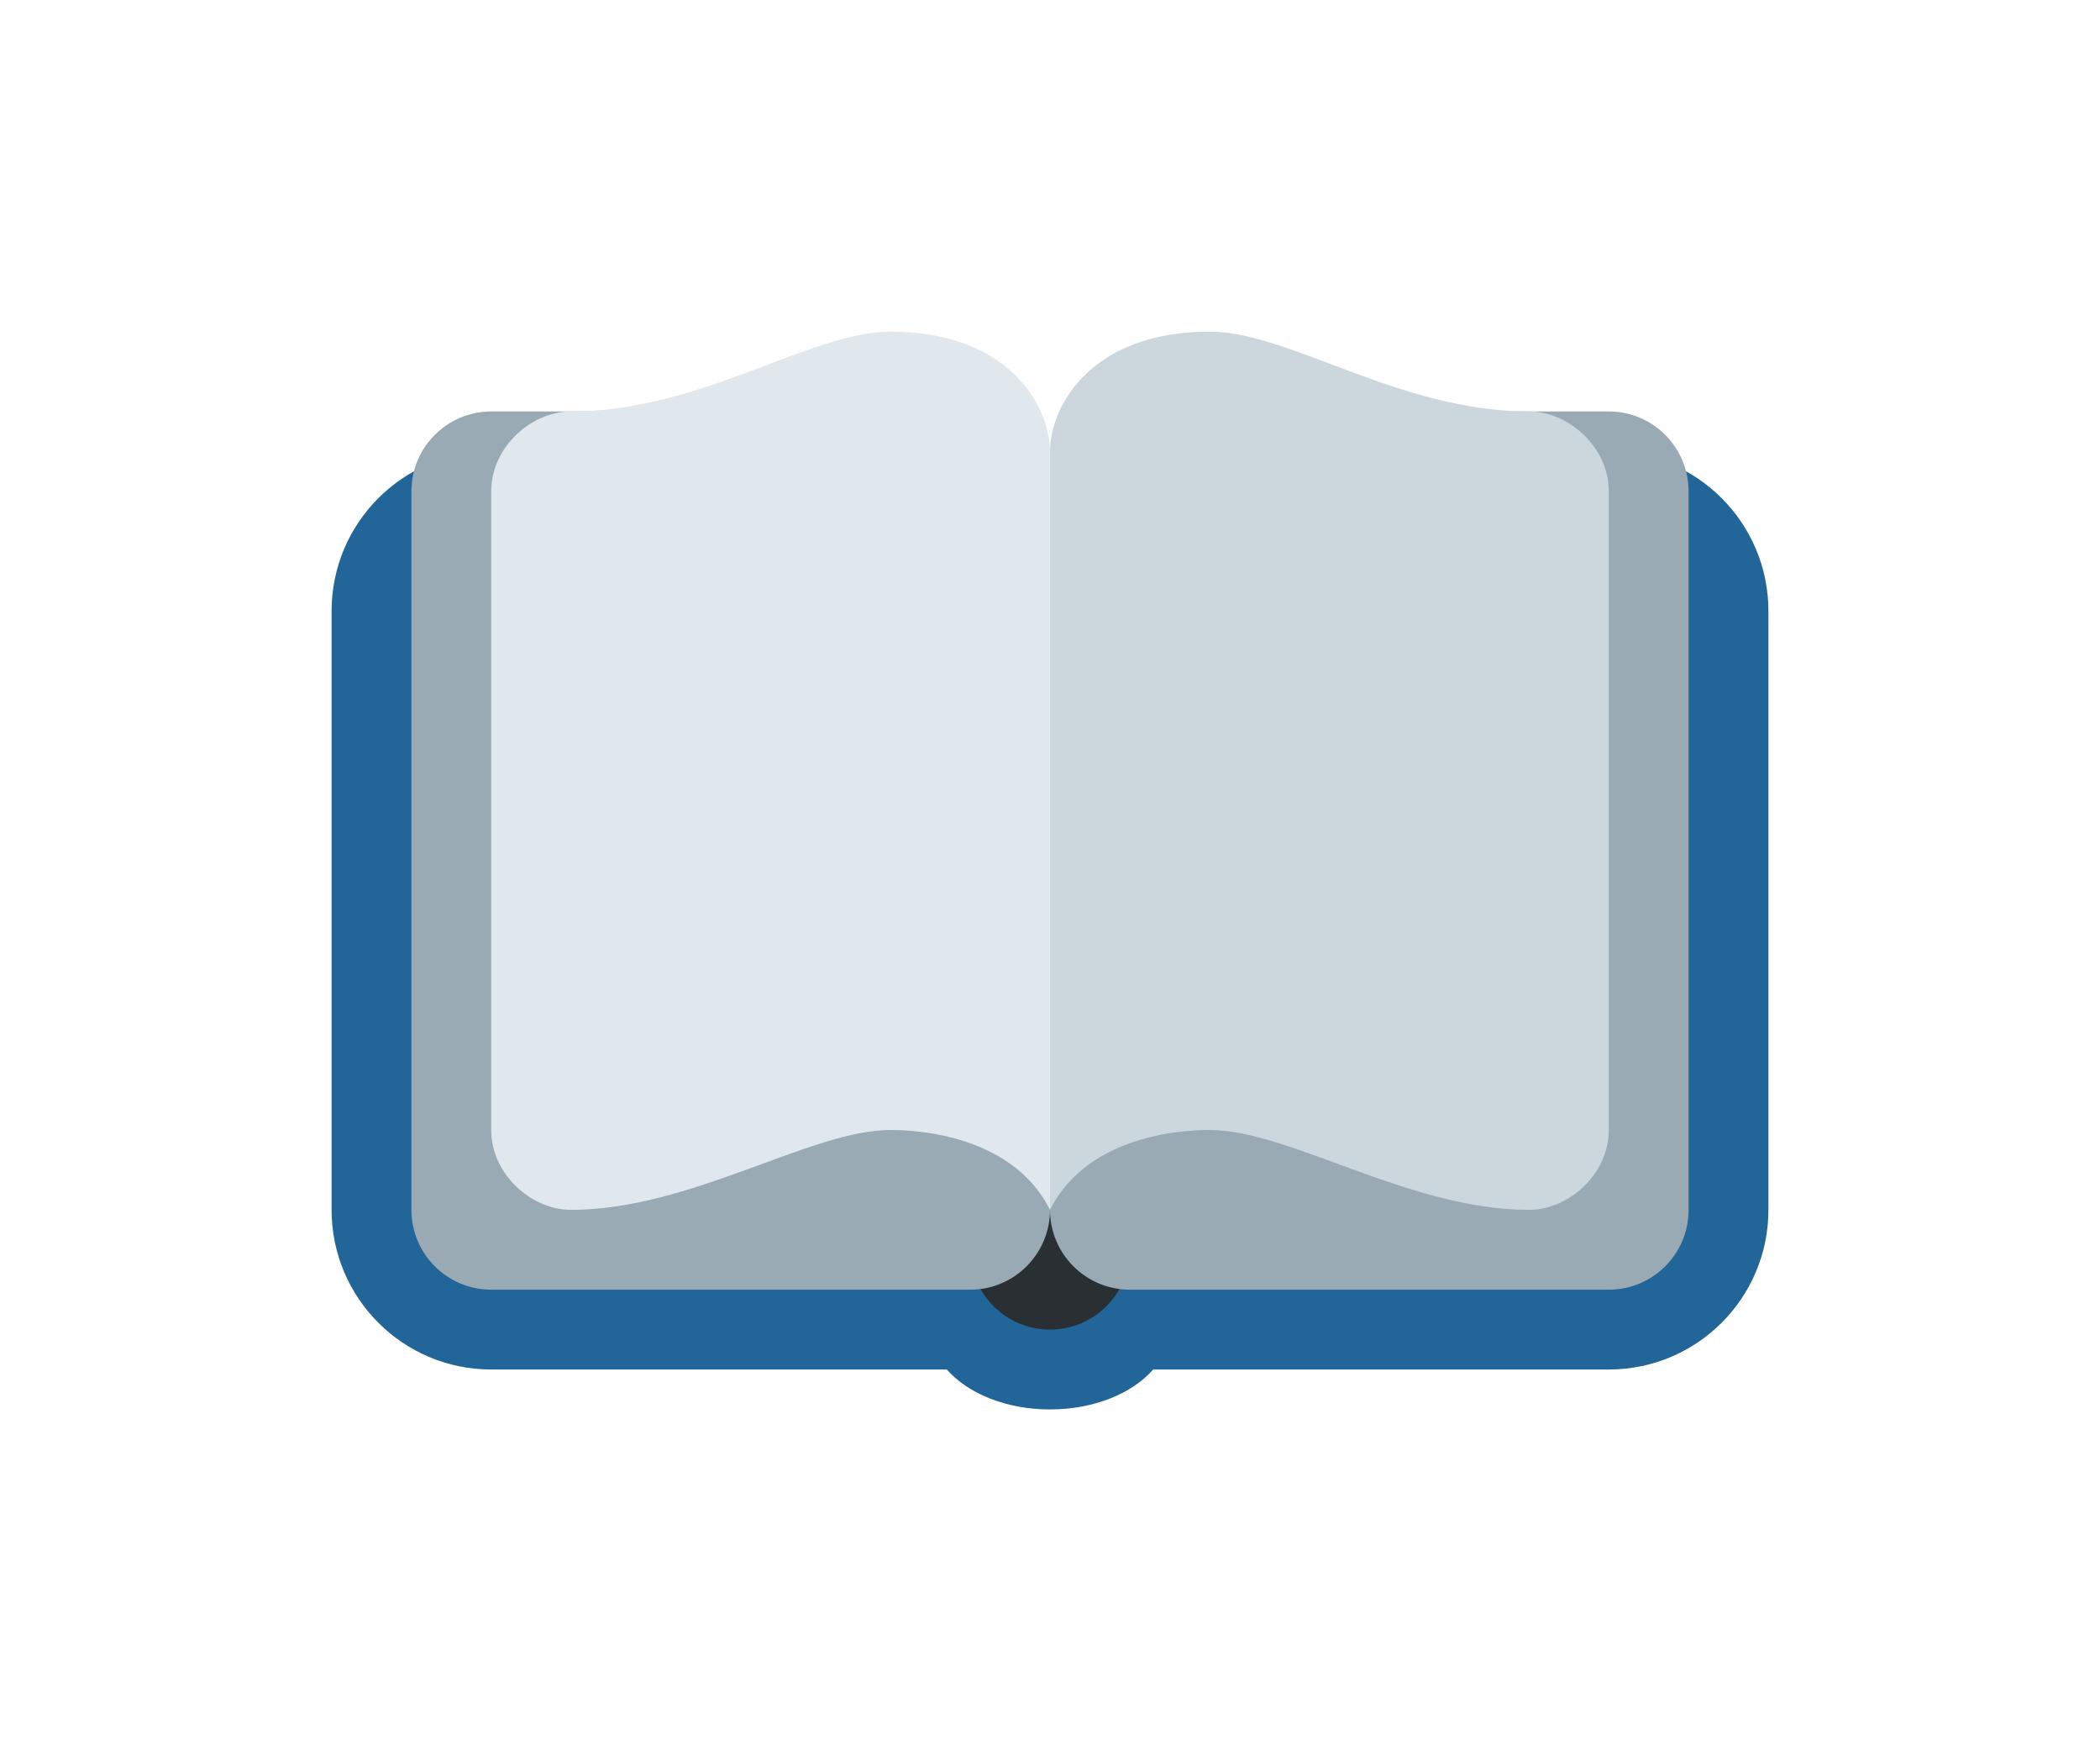
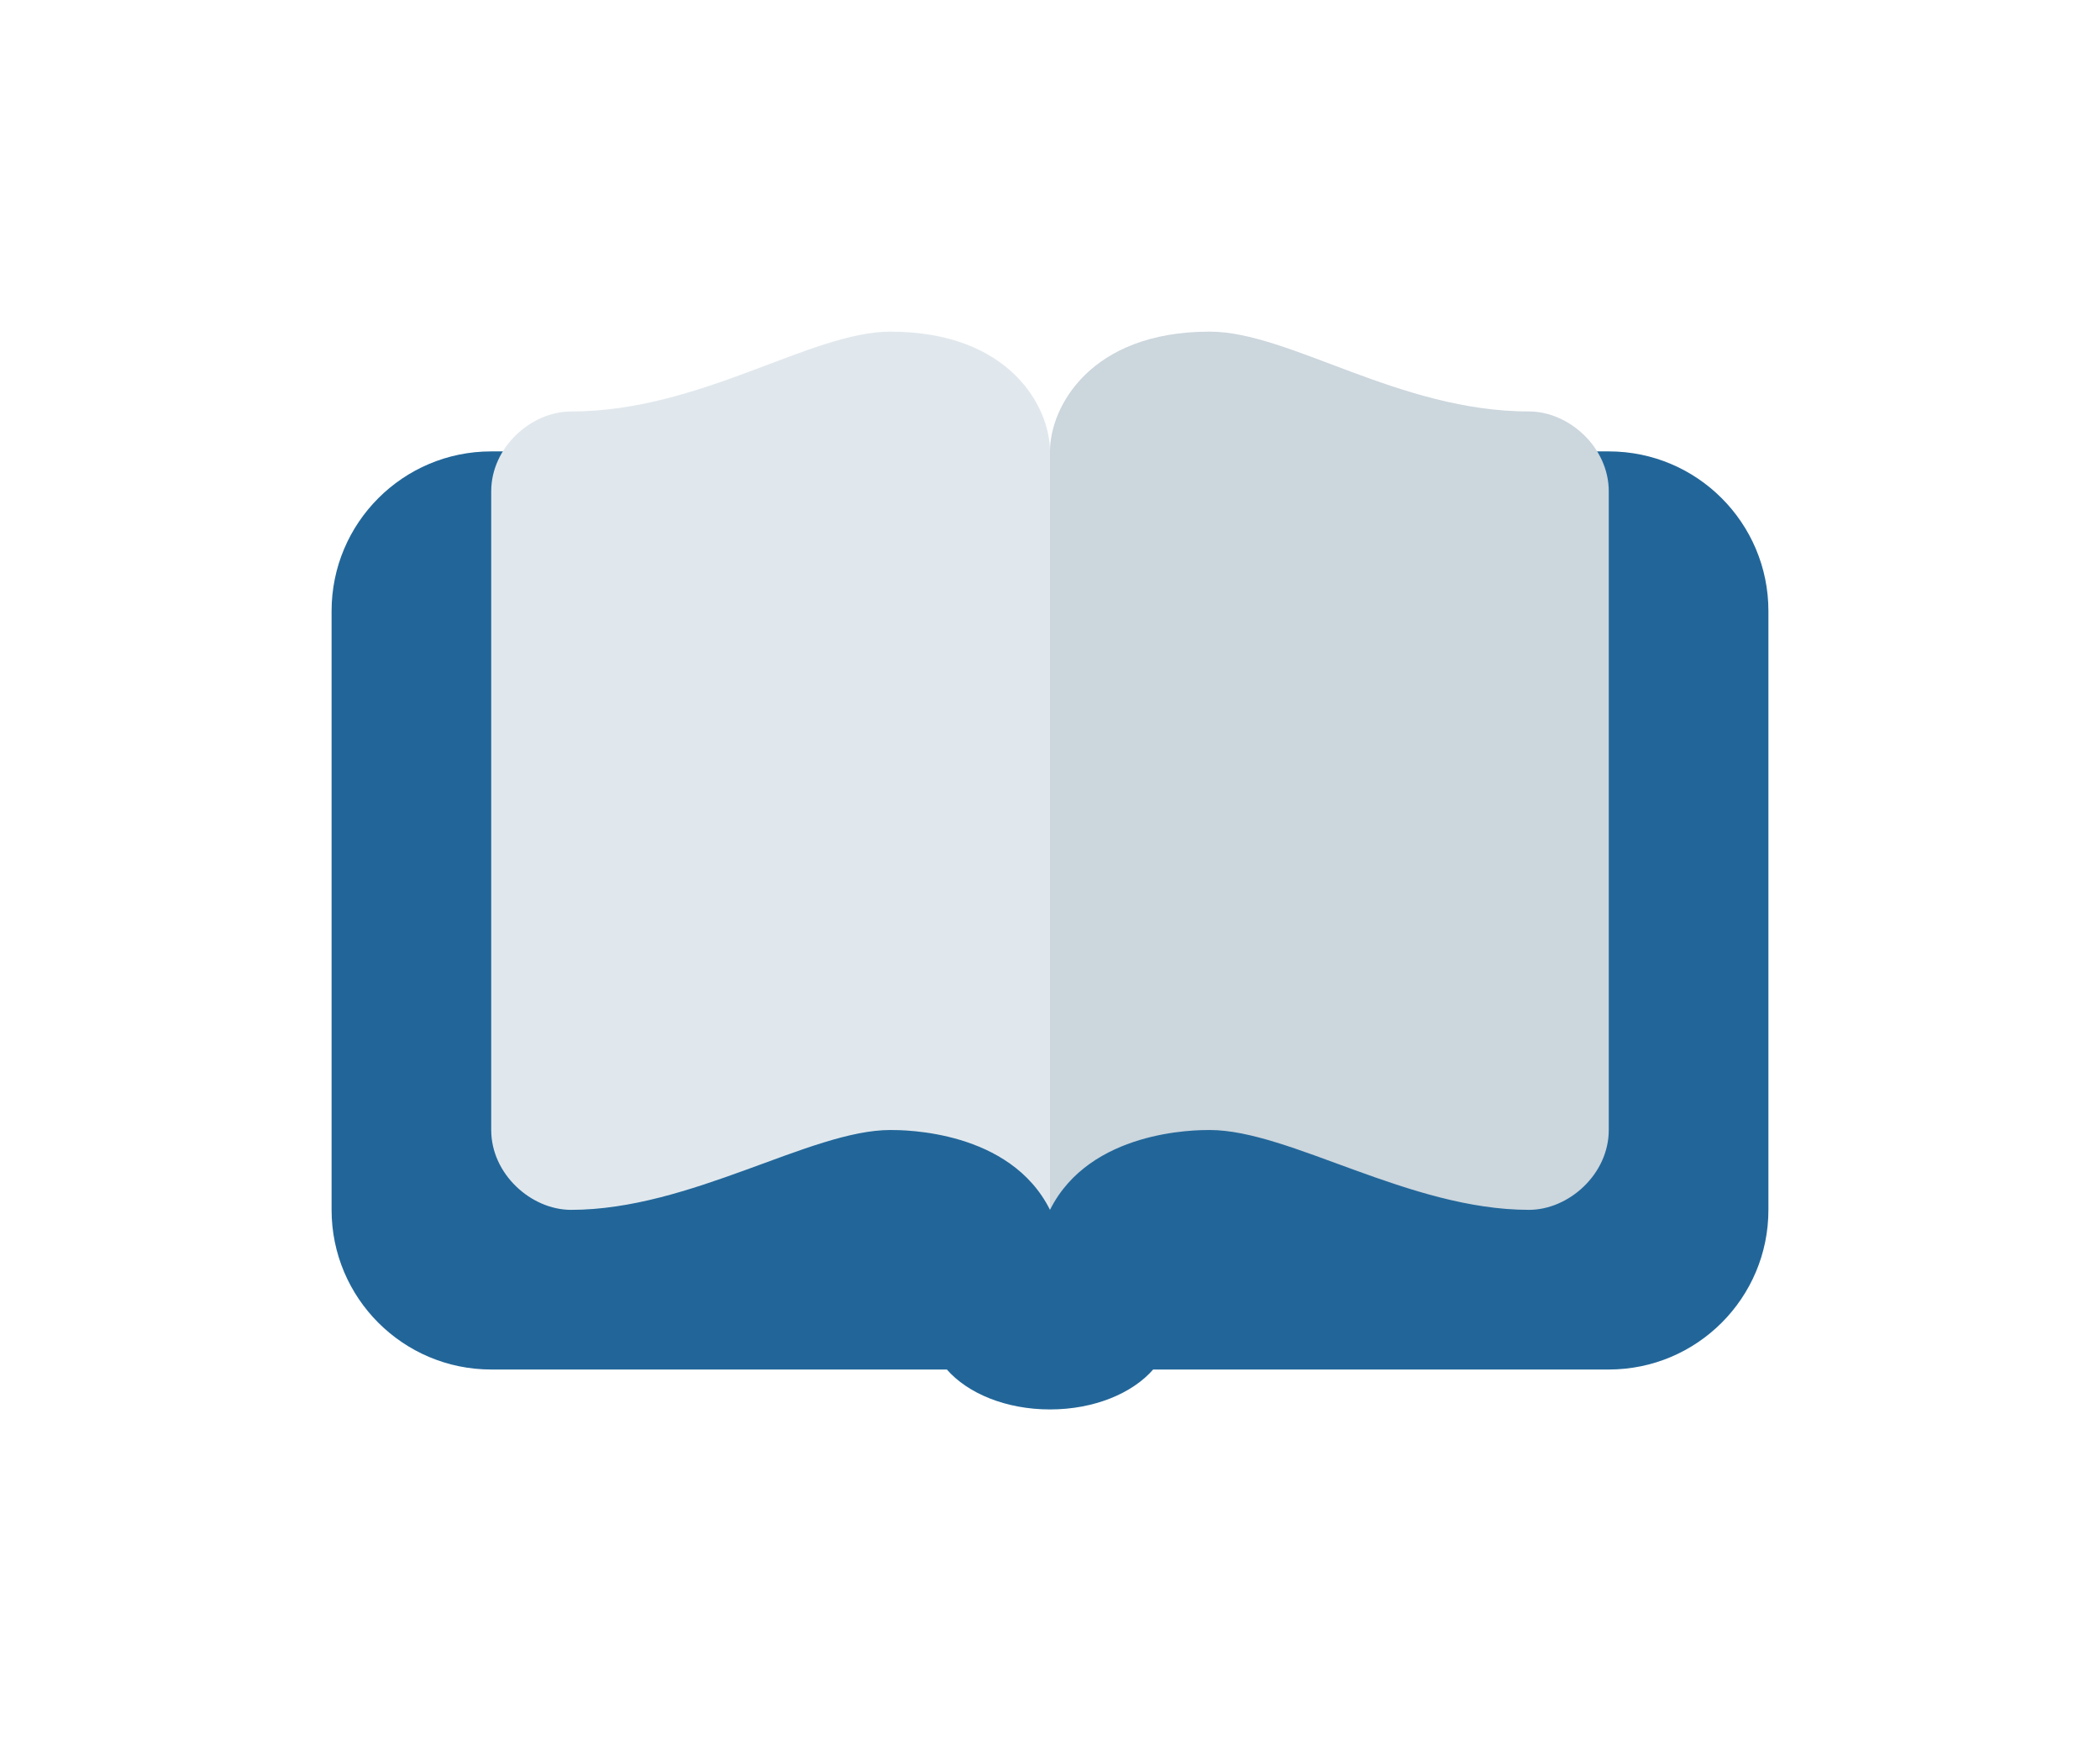
<svg xmlns="http://www.w3.org/2000/svg" width="114" height="95" viewBox="0 0 114 95" fill="none">
  <g filter="url(#filter0_d_166_16)">
    <path d="M85.333 20.5H24.667C19.881 20.5 16 24.381 16 29.167V61.667C16 66.453 19.881 70.333 24.667 70.333H49.401C50.528 71.625 52.602 72.5 55 72.5C57.398 72.5 59.474 71.625 60.599 70.333H85.333C90.12 70.333 94 66.453 94 61.667V29.167C94 24.381 90.12 20.5 85.333 20.5Z" fill="#226699" />
-     <path d="M59.333 63.833C59.333 66.225 57.392 68.167 55 68.167C52.608 68.167 50.666 66.225 50.666 63.833V24.833C50.666 22.441 52.608 20.5 55 20.5C57.392 20.5 59.333 22.441 59.333 24.833V63.833Z" fill="#292F33" />
-     <path d="M55 61.667C55 64.059 53.059 66 50.667 66H24.667C22.275 66 20.334 64.059 20.334 61.667V22.667C20.334 20.275 22.275 18.333 24.667 18.333H50.667C53.059 18.333 55 20.275 55 22.667V61.667Z" fill="#99AAB5" />
    <path d="M55 61.667C52.835 57.338 47.076 57.333 46.333 57.333C42 57.333 35.5 61.667 29 61.667C26.833 61.667 24.666 59.725 24.666 57.333V22.667C24.666 20.275 26.833 18.333 29 18.333C36.052 18.333 42 14 46.333 14C52.833 14 55 18.108 55 20.5V61.667Z" fill="#E1E8ED" />
-     <path d="M89.667 61.667C89.667 64.059 87.725 66 85.333 66H59.333C56.941 66 55 64.059 55 61.667V22.667C55 20.275 56.941 18.333 59.333 18.333H85.333C87.725 18.333 89.667 20.275 89.667 22.667V61.667Z" fill="#99AAB5" />
    <path d="M55 61.667C57.164 57.338 62.923 57.333 63.667 57.333C68 57.333 74.5 61.667 81 61.667C83.167 61.667 85.333 59.725 85.333 57.333V22.667C85.333 20.275 83.167 18.333 81 18.333C73.945 18.333 68 14 63.667 14C57.167 14 55 18.108 55 20.5V61.667Z" fill="#CCD6DD" />
  </g>
  <defs>
    <filter id="filter0_d_166_16" x="0" y="0" width="114" height="94.5" filterUnits="userSpaceOnUse" color-interpolation-filters="sRGB">
      <feFlood flood-opacity="0" result="BackgroundImageFix" />
      <feColorMatrix in="SourceAlpha" type="matrix" values="0 0 0 0 0 0 0 0 0 0 0 0 0 0 0 0 0 0 127 0" result="hardAlpha" />
      <feOffset dx="2" dy="4" />
      <feGaussianBlur stdDeviation="9" />
      <feComposite in2="hardAlpha" operator="out" />
      <feColorMatrix type="matrix" values="0 0 0 0 0 0 0 0 0 0 0 0 0 0 0 0 0 0 0.15 0" />
      <feBlend mode="normal" in2="BackgroundImageFix" result="effect1_dropShadow_166_16" />
      <feBlend mode="normal" in="SourceGraphic" in2="effect1_dropShadow_166_16" result="shape" />
    </filter>
  </defs>
</svg>